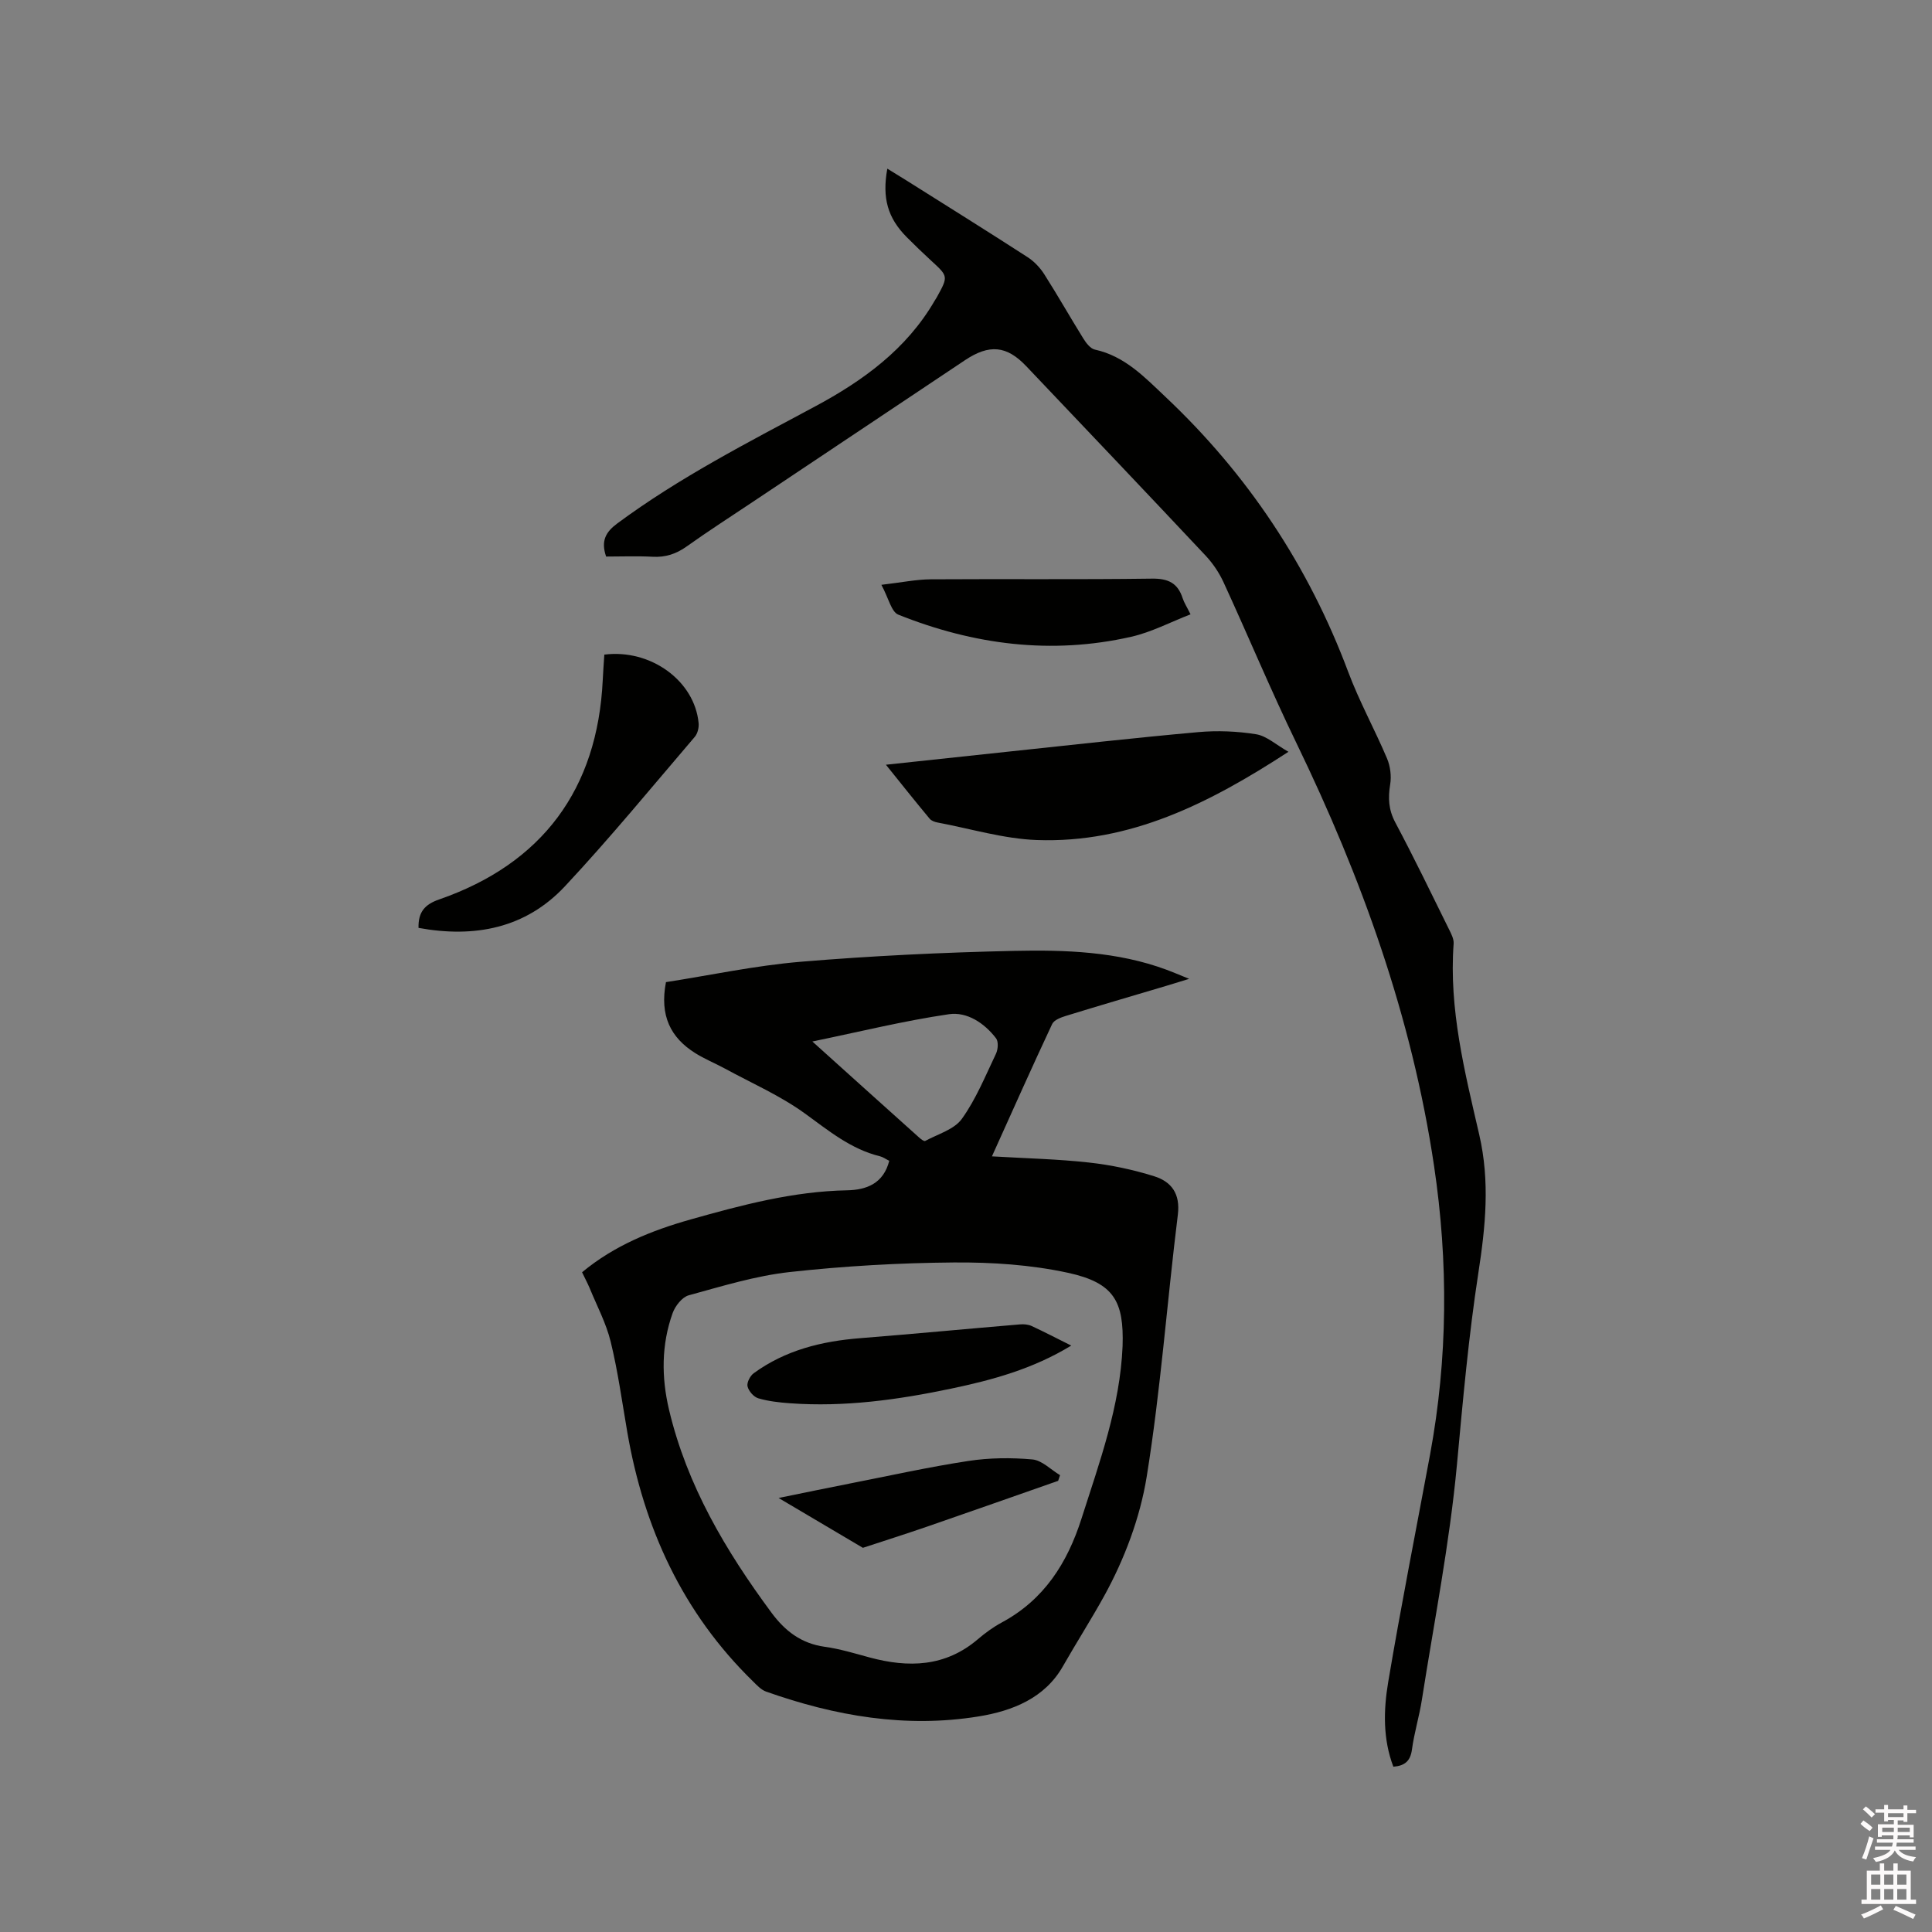
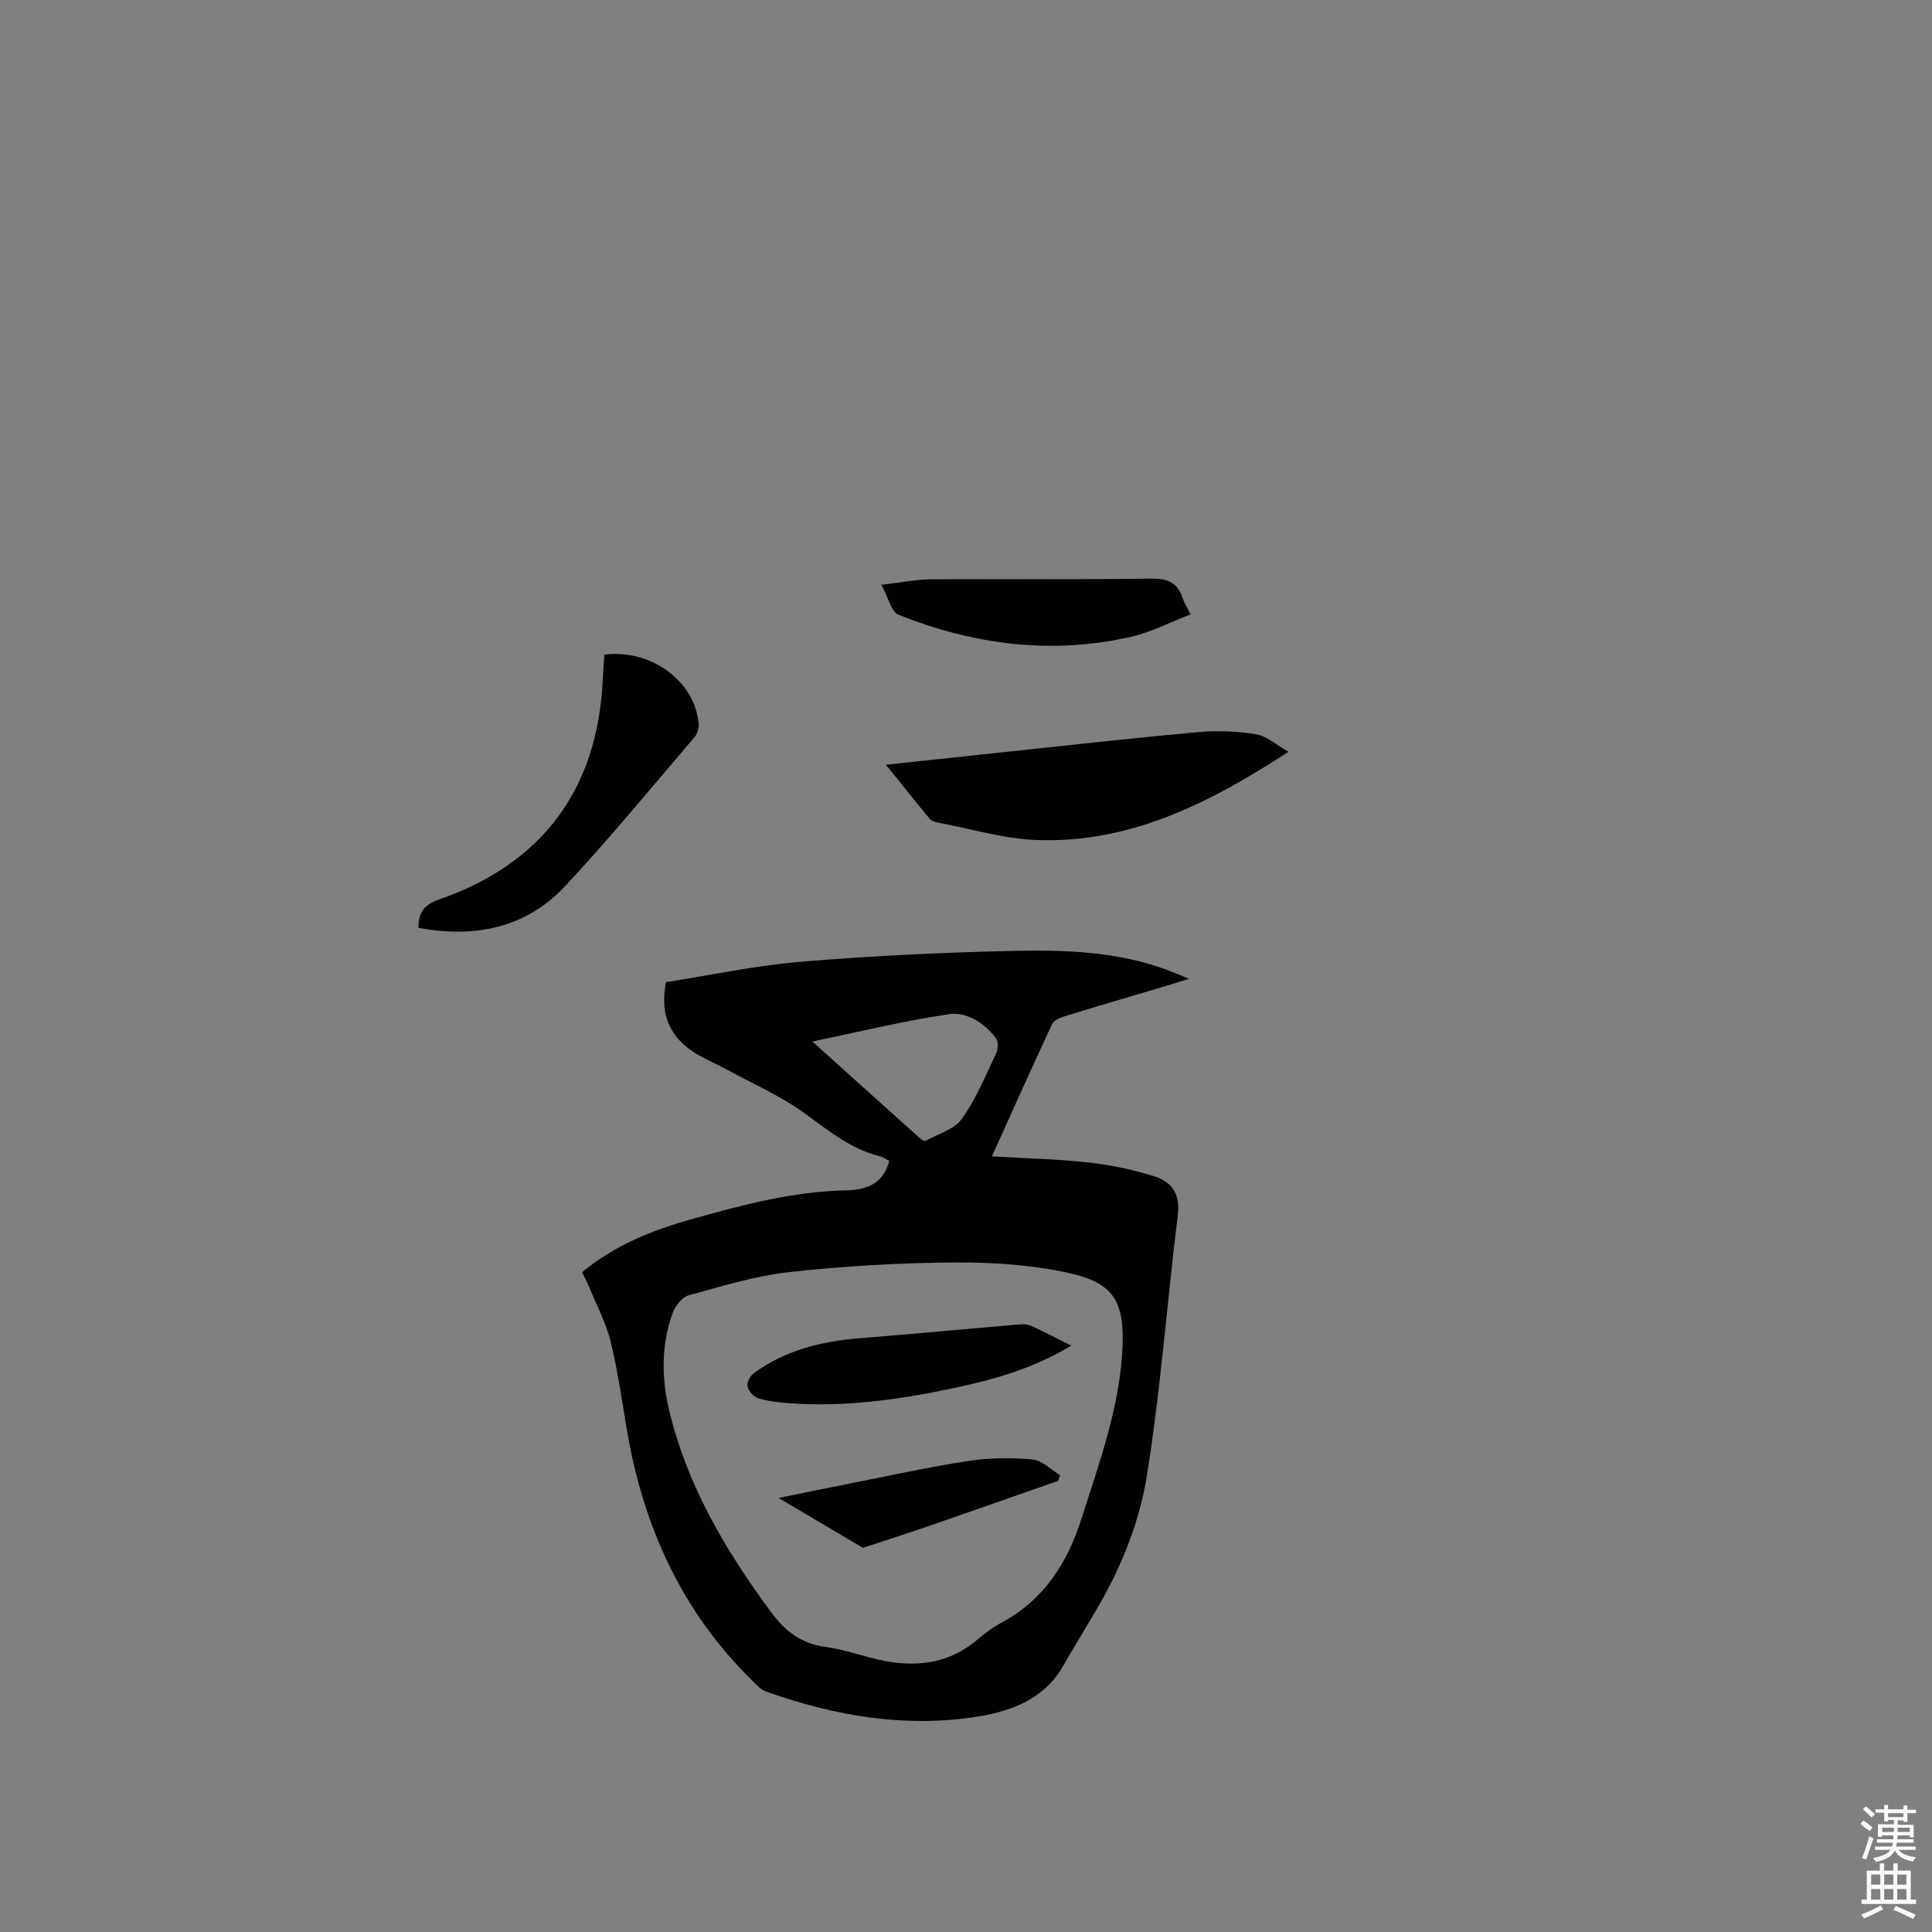
<svg xmlns="http://www.w3.org/2000/svg" enable-background="new 0 0 400 400" viewBox="0 0 400 400">
  <rect x="0" y="0" width="400" height="400" fill="#808080" stroke="none" />
  <path d="m385.2 377.6.6-.7c.6.4 1.3.9 1.9 1.5l-.6.7c-.8-.5-1.4-1-1.9-1.5zm.3 7.1c.6-1.4 1.1-2.9 1.5-4.5.3.1.6.3.9.4-.5 1.4-1 2.9-1.5 4.4zm.2-10.1.6-.6c.7.5 1.3 1.1 1.9 1.6l-.7.7c-.6-.6-1.2-1.2-1.8-1.7zm8.4-.8h.8v.9h1.8v.7h-1.8v1.8h-.8v-.3h-1.2v.9h3.3v2.6h-.8v-.4h-2.5c0 .3 0 .6-.1.8h3.4v.7h-3.5c0 .3-.1.6-.1.8h4v.7h-3.5c.7.9 1.9 1.3 3.6 1.5-.2.2-.4.5-.6.9-1.9-.3-3.2-1.1-3.8-2.3-.5 1.1-1.8 2-3.9 2.4-.2-.3-.4-.5-.6-.8 1.9-.4 3.1-.9 3.6-1.7h-3.2v-.7h3.5c.1-.2.1-.5.2-.8h-3.3v-.7h3.4c0-.2 0-.5 0-.8h-2.4v.3h-.8v-2.6h3.3v-.9h-1.2v.3h-.8v-1.8h-1.8v-.7h1.8v-.9h.8v.9h3.2zm-4.4 5.5h2.4c0-.3 0-.6 0-.9h-2.4zm1.2-3.1h3.2v-.8h-3.2zm4.4 2.2h-2.4v.9h2.5v-.9z" fill="#fcfafa" />
  <path d="m389.2 385.8h.9v1.5h1.9v-1.5h.9v1.5h2.7v6h1.1v.9h-11.3v-.9h1.1v-6h2.7zm.2 8.7.5.8c-1.2.6-2.5 1.3-4 1.9-.2-.3-.3-.6-.6-.8 1.6-.6 3-1.3 4.1-1.9zm-2-4.3h1.9v-2.1h-1.9zm0 3.1h1.9v-2.2h-1.9zm2.7-3.1h1.9v-2.1h-1.9zm0 3.1h1.9v-2.2h-1.9zm2.4 1.3c1.4.6 2.7 1.2 4.1 1.8l-.5.9c-1.5-.7-2.8-1.4-4.1-1.9zm2.2-6.5h-1.9v2.1h1.9zm-1.9 5.2h1.9v-2.2h-1.9z" fill="#fcfafa" />
  <g fill="#010100">
    <path d="m120.51 263.41c6.69-5.56 14.42-8.66 22.49-10.94 10.6-2.99 21.24-5.82 32.39-6.03 4-.08 7.52-1.39 8.72-6.11-.68-.33-1.28-.78-1.94-.94-6.04-1.48-10.62-5.31-15.53-8.86-5.09-3.69-10.99-6.26-16.55-9.29-2.04-1.11-4.23-1.99-6.19-3.23-5.06-3.2-7.36-7.72-6.02-14.67 9.14-1.42 18.48-3.43 27.92-4.22 14.66-1.22 29.39-1.93 44.1-2.25 10.67-.23 21.42.12 31.66 3.92 1.28.47 2.54 1.02 4.64 1.87-2.12.65-3.48 1.07-4.84 1.48-6.9 2.05-13.8 4.07-20.68 6.19-1.04.32-2.45.85-2.84 1.68-4.13 8.8-8.08 17.68-12.47 27.4 7.09.42 13.62.56 20.09 1.28 4.55.5 9.12 1.47 13.5 2.84 3.55 1.11 5.44 3.59 4.9 7.96-2.24 18.07-3.55 36.29-6.45 54.25-1.37 8.5-4.61 17.07-8.77 24.63-2.69 4.88-5.77 9.69-8.58 14.62-3.74 6.58-10.42 9.24-17.46 10.38-15.09 2.45-29.72-.09-43.98-5.14-1.03-.36-1.9-1.31-2.71-2.11-14.57-14.21-22.6-31.74-26.03-51.58-1.08-6.26-1.94-12.58-3.44-18.74-.94-3.85-2.87-7.46-4.38-11.16-.46-1.08-1.01-2.09-1.55-3.23zm111.91 15.28c.29-9.19-1.71-13.09-11.3-15.17-7.69-1.67-15.76-2.2-23.66-2.14-11.32.09-22.68.74-33.93 1.98-7.08.78-14.03 2.93-20.94 4.82-1.36.37-2.79 2.2-3.32 3.66-2.36 6.56-2.34 13.35-.75 20.05 3.71 15.65 11.72 29.16 21.17 41.95 2.83 3.84 6.19 6.43 11.06 7.11 3.13.43 6.2 1.37 9.26 2.2 8.07 2.18 15.7 1.99 22.45-3.77 1.52-1.3 3.18-2.51 4.94-3.46 8.76-4.71 13.58-12.31 16.52-21.53 3.73-11.69 7.98-23.25 8.5-35.7zm-64.23-63.06c7.73 6.96 14.89 13.42 22.07 19.85.37.34 1.05.87 1.29.74 2.62-1.42 6-2.36 7.59-4.57 2.93-4.08 4.87-8.89 7.06-13.47.43-.9.55-2.51.03-3.2-2.42-3.17-6.02-5.54-9.75-5-9.3 1.36-18.45 3.62-28.29 5.65z" />
-     <path d="m125.49 115.23c-1.12-3.25-.07-5.09 2.29-6.84 12.83-9.5 26.98-16.74 40.99-24.25 9.9-5.31 18.88-11.81 24.7-21.81.16-.27.34-.54.5-.81 2.38-4.32 2.36-4.31-1.2-7.57-1.72-1.58-3.4-3.2-5.04-4.85-3.93-3.96-5.13-8.08-4.02-14.18 1.33.82 2.57 1.57 3.8 2.34 8.43 5.31 16.88 10.58 25.24 15.98 1.36.88 2.59 2.18 3.46 3.55 2.79 4.38 5.35 8.9 8.09 13.31.57.92 1.46 2.08 2.38 2.28 6.18 1.34 10.3 5.71 14.58 9.75 17.01 16.03 29.63 34.99 37.85 56.92 2.29 6.13 5.49 11.92 8.05 17.96.69 1.62.95 3.68.66 5.41-.46 2.81-.34 5.23 1.06 7.86 3.88 7.29 7.47 14.73 11.13 22.14.46.93 1.02 2 .95 2.96-1 13.55 2.31 26.59 5.3 39.54 2.25 9.73 1.29 19.08-.18 28.61-2.03 13.19-3.21 26.46-4.44 39.75-1.52 16.31-4.72 32.46-7.26 48.67-.54 3.45-1.59 6.82-2.05 10.27-.32 2.35-1.43 3.36-3.85 3.56-2.17-5.69-2.05-11.67-1.08-17.46 2.65-15.76 5.76-31.45 8.68-47.17 3.68-19.89 3.8-39.83.82-59.8-4.59-30.78-14.99-59.64-28.5-87.53-5.31-10.95-9.99-22.21-15.08-33.27-.91-1.97-2.19-3.88-3.67-5.47-12.34-13.14-24.77-26.2-37.18-39.27-4.03-4.25-7.63-4.61-12.69-1.23-14.63 9.76-29.26 19.54-43.89 29.31-4.58 3.06-9.22 6.04-13.71 9.24-2.18 1.56-4.4 2.29-7.07 2.14-3.19-.17-6.36-.04-9.62-.04z" />
    <path d="m183.42 158.33c8.81-.94 16.98-1.83 25.15-2.69 13.16-1.39 26.31-2.88 39.5-4.06 3.97-.36 8.07-.19 12 .44 2.17.35 4.11 2.17 6.69 3.63-16.43 10.7-32.82 18.96-52.08 18.27-6.88-.25-13.69-2.34-20.53-3.62-.6-.11-1.32-.36-1.68-.8-2.95-3.54-5.82-7.15-9.05-11.17z" />
    <path d="m125.12 135.53c9.6-1.21 18.69 5.43 19.52 14.17.09.93-.2 2.15-.78 2.84-8.88 10.38-17.56 20.97-26.88 30.94-8.17 8.74-18.73 10.75-30.33 8.63-.08-3.31 1.31-4.86 4.27-5.89 21.37-7.41 32.79-22.84 33.87-45.4.08-1.77.22-3.55.33-5.29z" />
-     <path d="m182.48 121.08c4.21-.49 7.22-1.12 10.23-1.14 15.26-.1 30.52.07 45.78-.14 3.38-.05 5.36.92 6.37 4.07.29.89.83 1.71 1.63 3.32-4.16 1.61-8.1 3.7-12.3 4.65-16.51 3.75-32.63 1.65-48.2-4.58-1.46-.58-2.02-3.45-3.51-6.18z" />
+     <path d="m182.48 121.08c4.21-.49 7.22-1.12 10.23-1.14 15.26-.1 30.52.07 45.78-.14 3.38-.05 5.36.92 6.37 4.07.29.89.83 1.71 1.63 3.32-4.16 1.61-8.1 3.7-12.3 4.65-16.51 3.75-32.63 1.65-48.2-4.58-1.46-.58-2.02-3.45-3.51-6.18" />
    <path d="m221.79 278.59c-8.01 4.87-16.35 7.12-24.86 8.91-11.01 2.31-22.09 3.85-33.38 3.03-2.21-.16-4.45-.41-6.56-1.03-.94-.28-1.99-1.49-2.22-2.46-.19-.78.53-2.18 1.27-2.72 6.53-4.77 14.04-6.63 21.99-7.26 11.06-.88 22.1-1.93 33.15-2.86.8-.07 1.7.01 2.42.34 2.58 1.19 5.09 2.51 8.19 4.05z" />
    <path d="m219.08 306.59c-8.97 3.14-17.92 6.3-26.9 9.4-4.49 1.55-9.02 2.99-13.53 4.47-5.54-3.27-11.07-6.55-17.45-10.32 5.48-1.12 10.05-2.07 14.63-2.97 8.21-1.61 16.38-3.43 24.64-4.69 4.35-.67 8.89-.71 13.27-.32 1.99.18 3.83 2.12 5.73 3.26-.13.39-.26.78-.39 1.17z" />
  </g>
</svg>